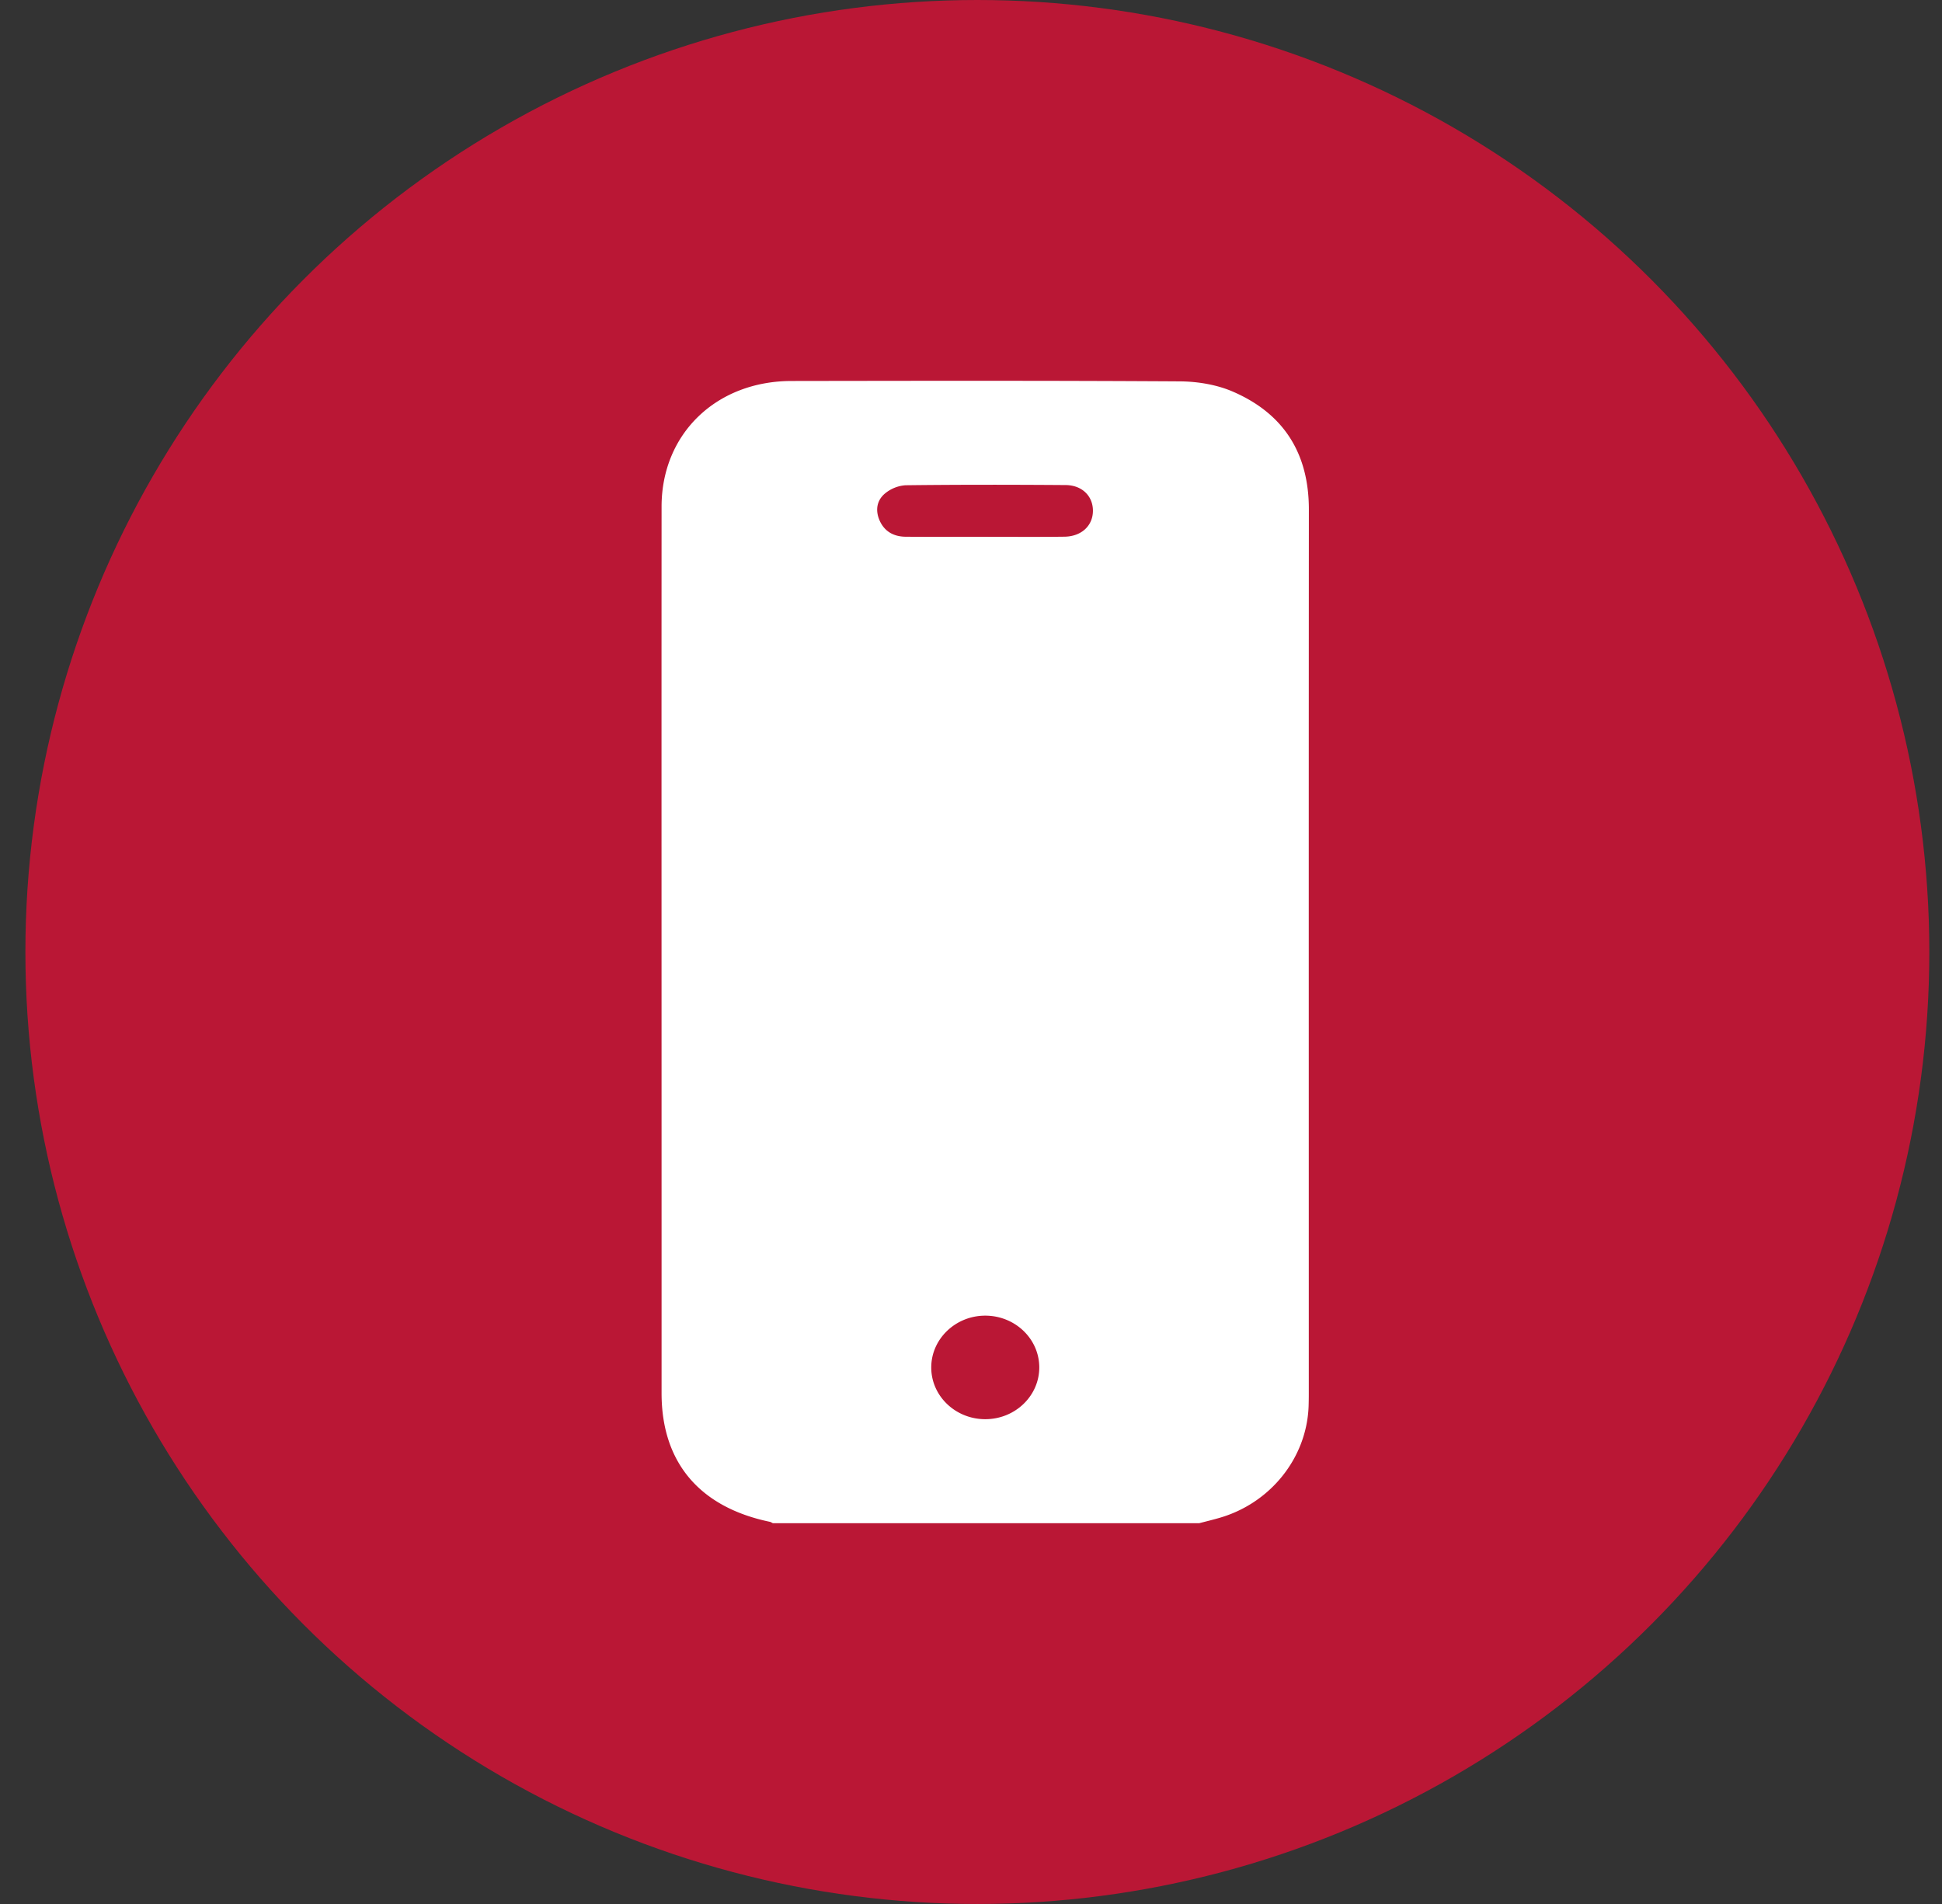
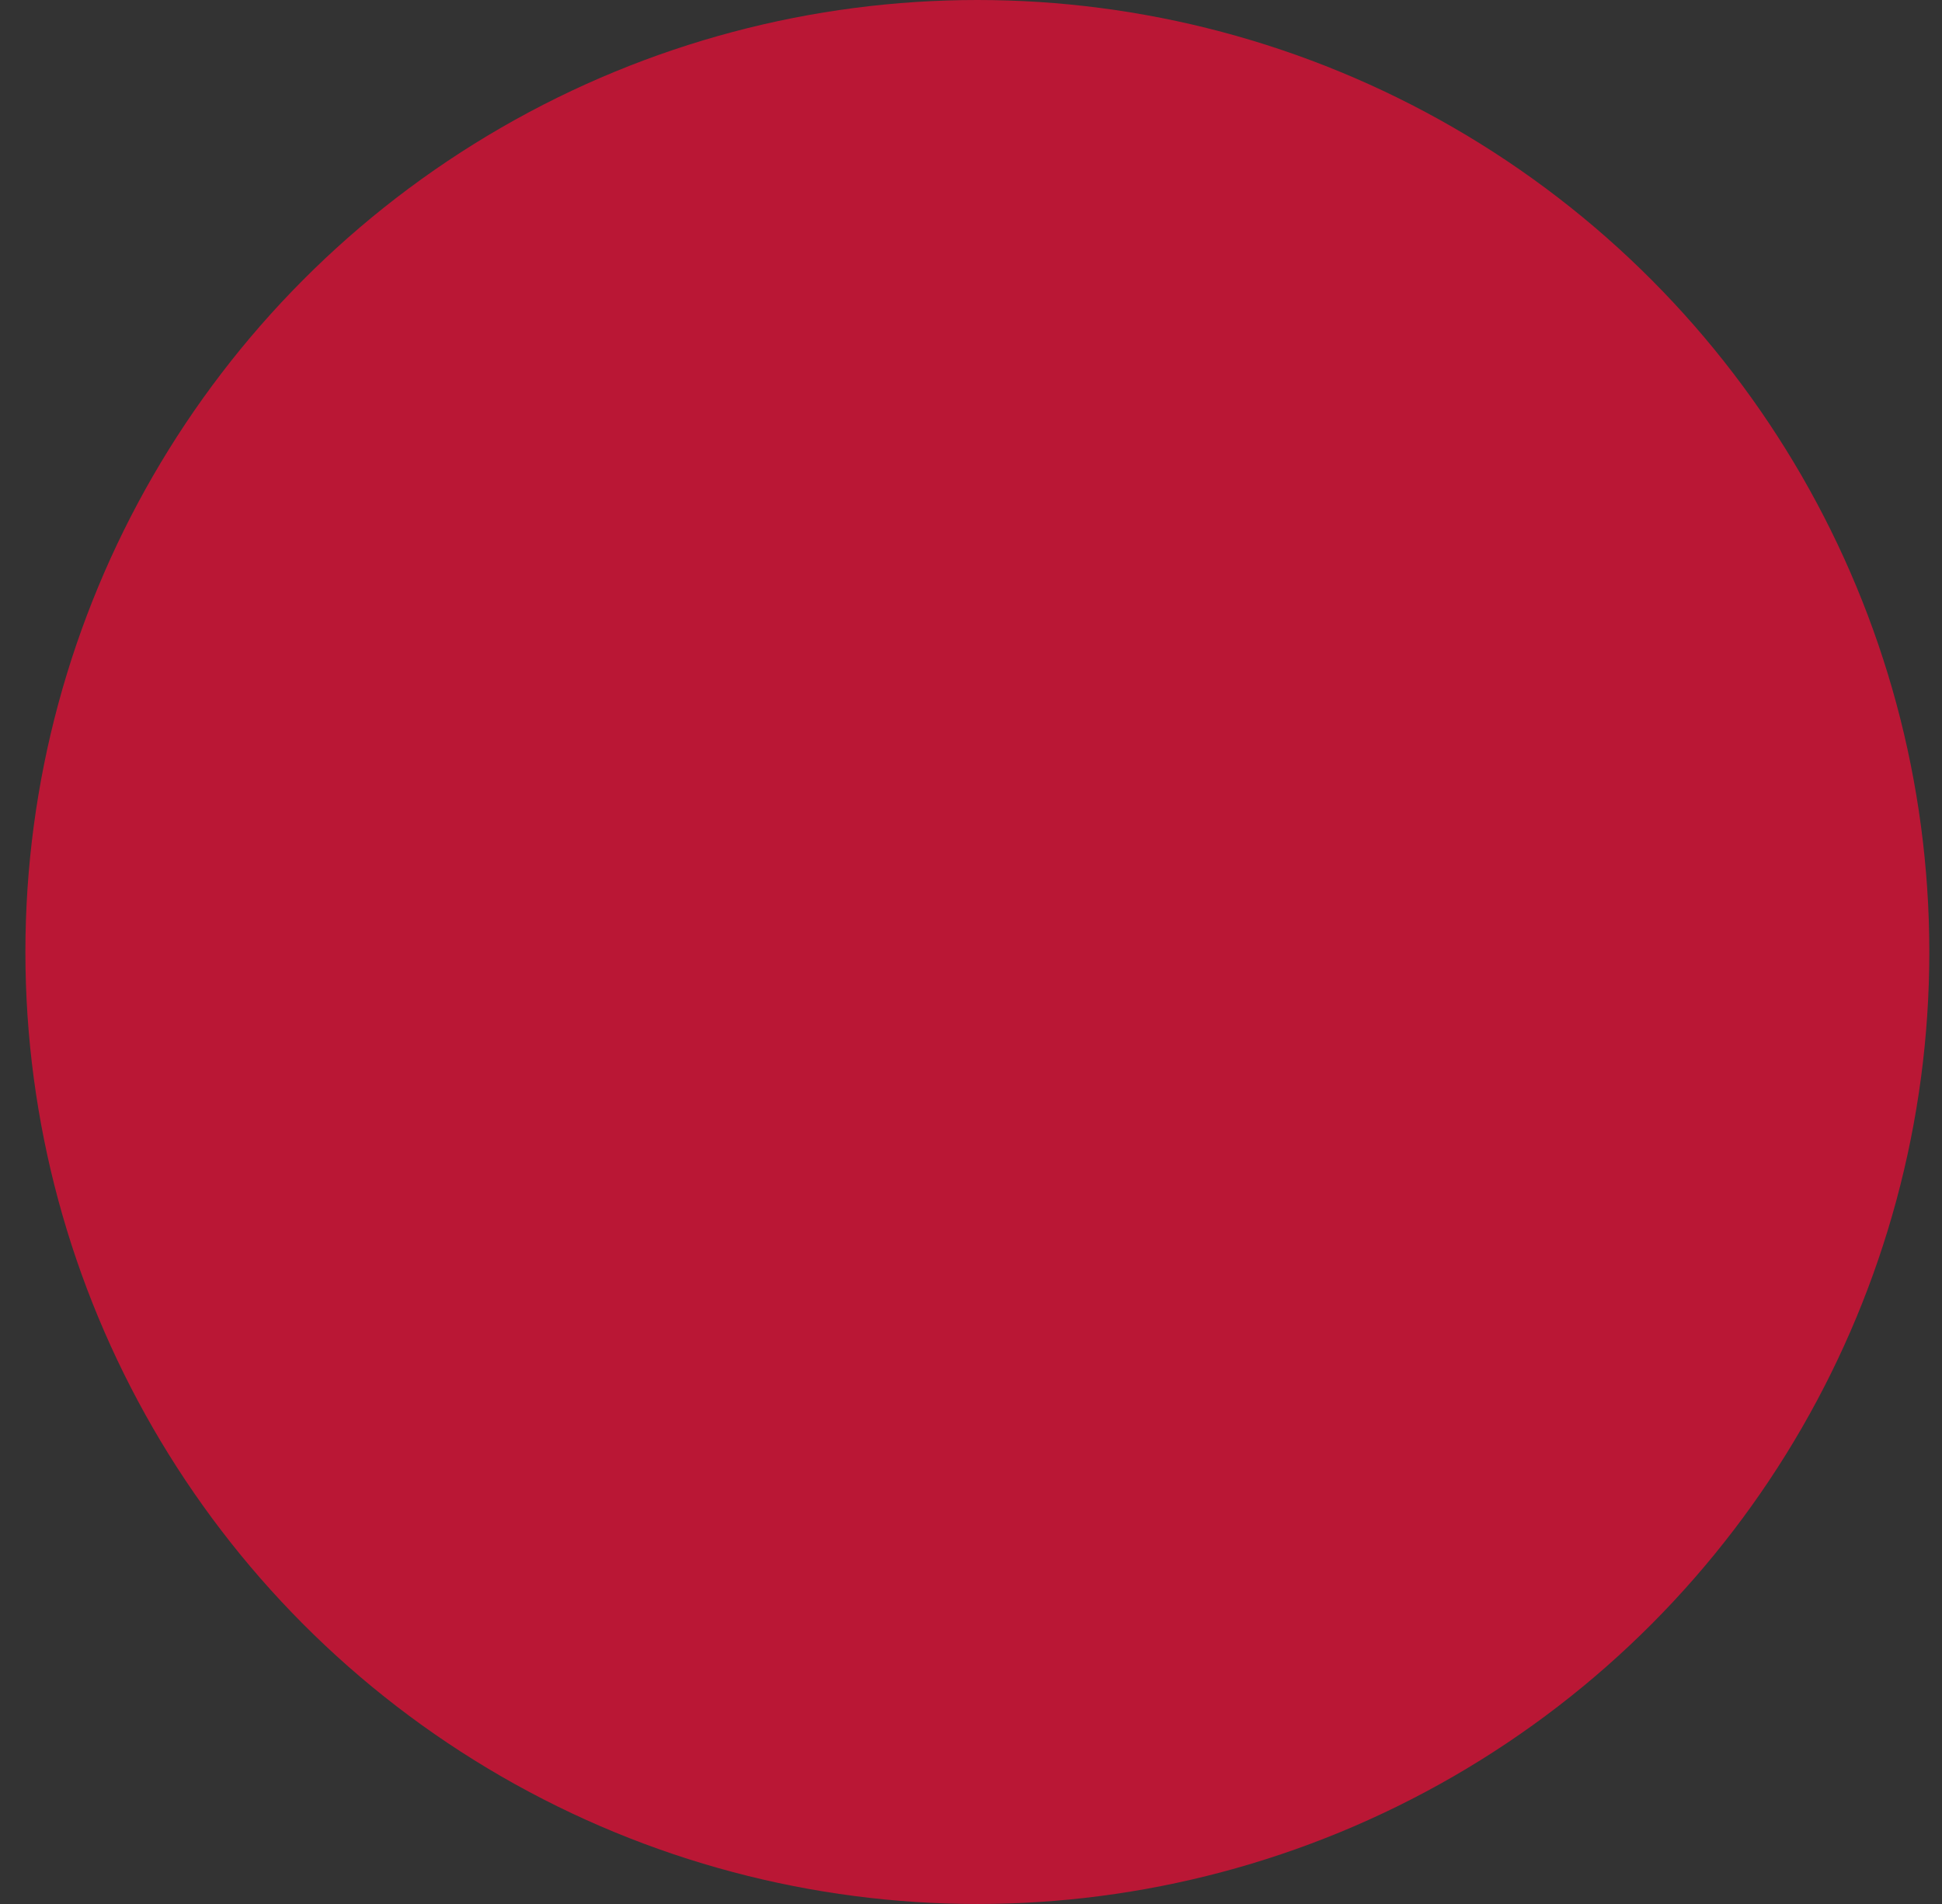
<svg xmlns="http://www.w3.org/2000/svg" width="51" height="50" fill="none">
  <rect width="100%" height="100%" fill="#333333" stroke="none" />
  <circle cx="25.667" cy="25" r="25" fill="#BA1735" />
-   <path fill="#fff" d="M31.498 40H20.296c-.028-.013-.053-.032-.082-.037-1.847-.385-2.84-1.563-2.84-3.375v-3.75c0-6.512-.003-13.024 0-19.537.002-1.909 1.435-3.294 3.413-3.296 3.399-.005 6.798-.011 10.197.01.464.003.964.085 1.385.266 1.372.59 2.005 1.657 2.004 3.1-.005 7.742-.002 15.485-.002 23.227q0 .162-.005.322c-.049 1.356-1.002 2.548-2.347 2.932-.172.05-.347.092-.52.137zm-5.616-25.903c.69 0 1.38.006 2.07-.003.45-.005.75-.29.75-.682 0-.384-.284-.672-.72-.674-1.4-.01-2.8-.012-4.2.005a.95.95 0 0 0-.538.214c-.215.177-.26.435-.15.698.125.295.367.437.69.44.7.005 1.4.001 2.1.001zm-.01 20.453c-.778.001-1.413.61-1.416 1.356s.627 1.357 1.407 1.363c.792.006 1.436-.612 1.43-1.37-.007-.748-.641-1.35-1.422-1.349" />
</svg>